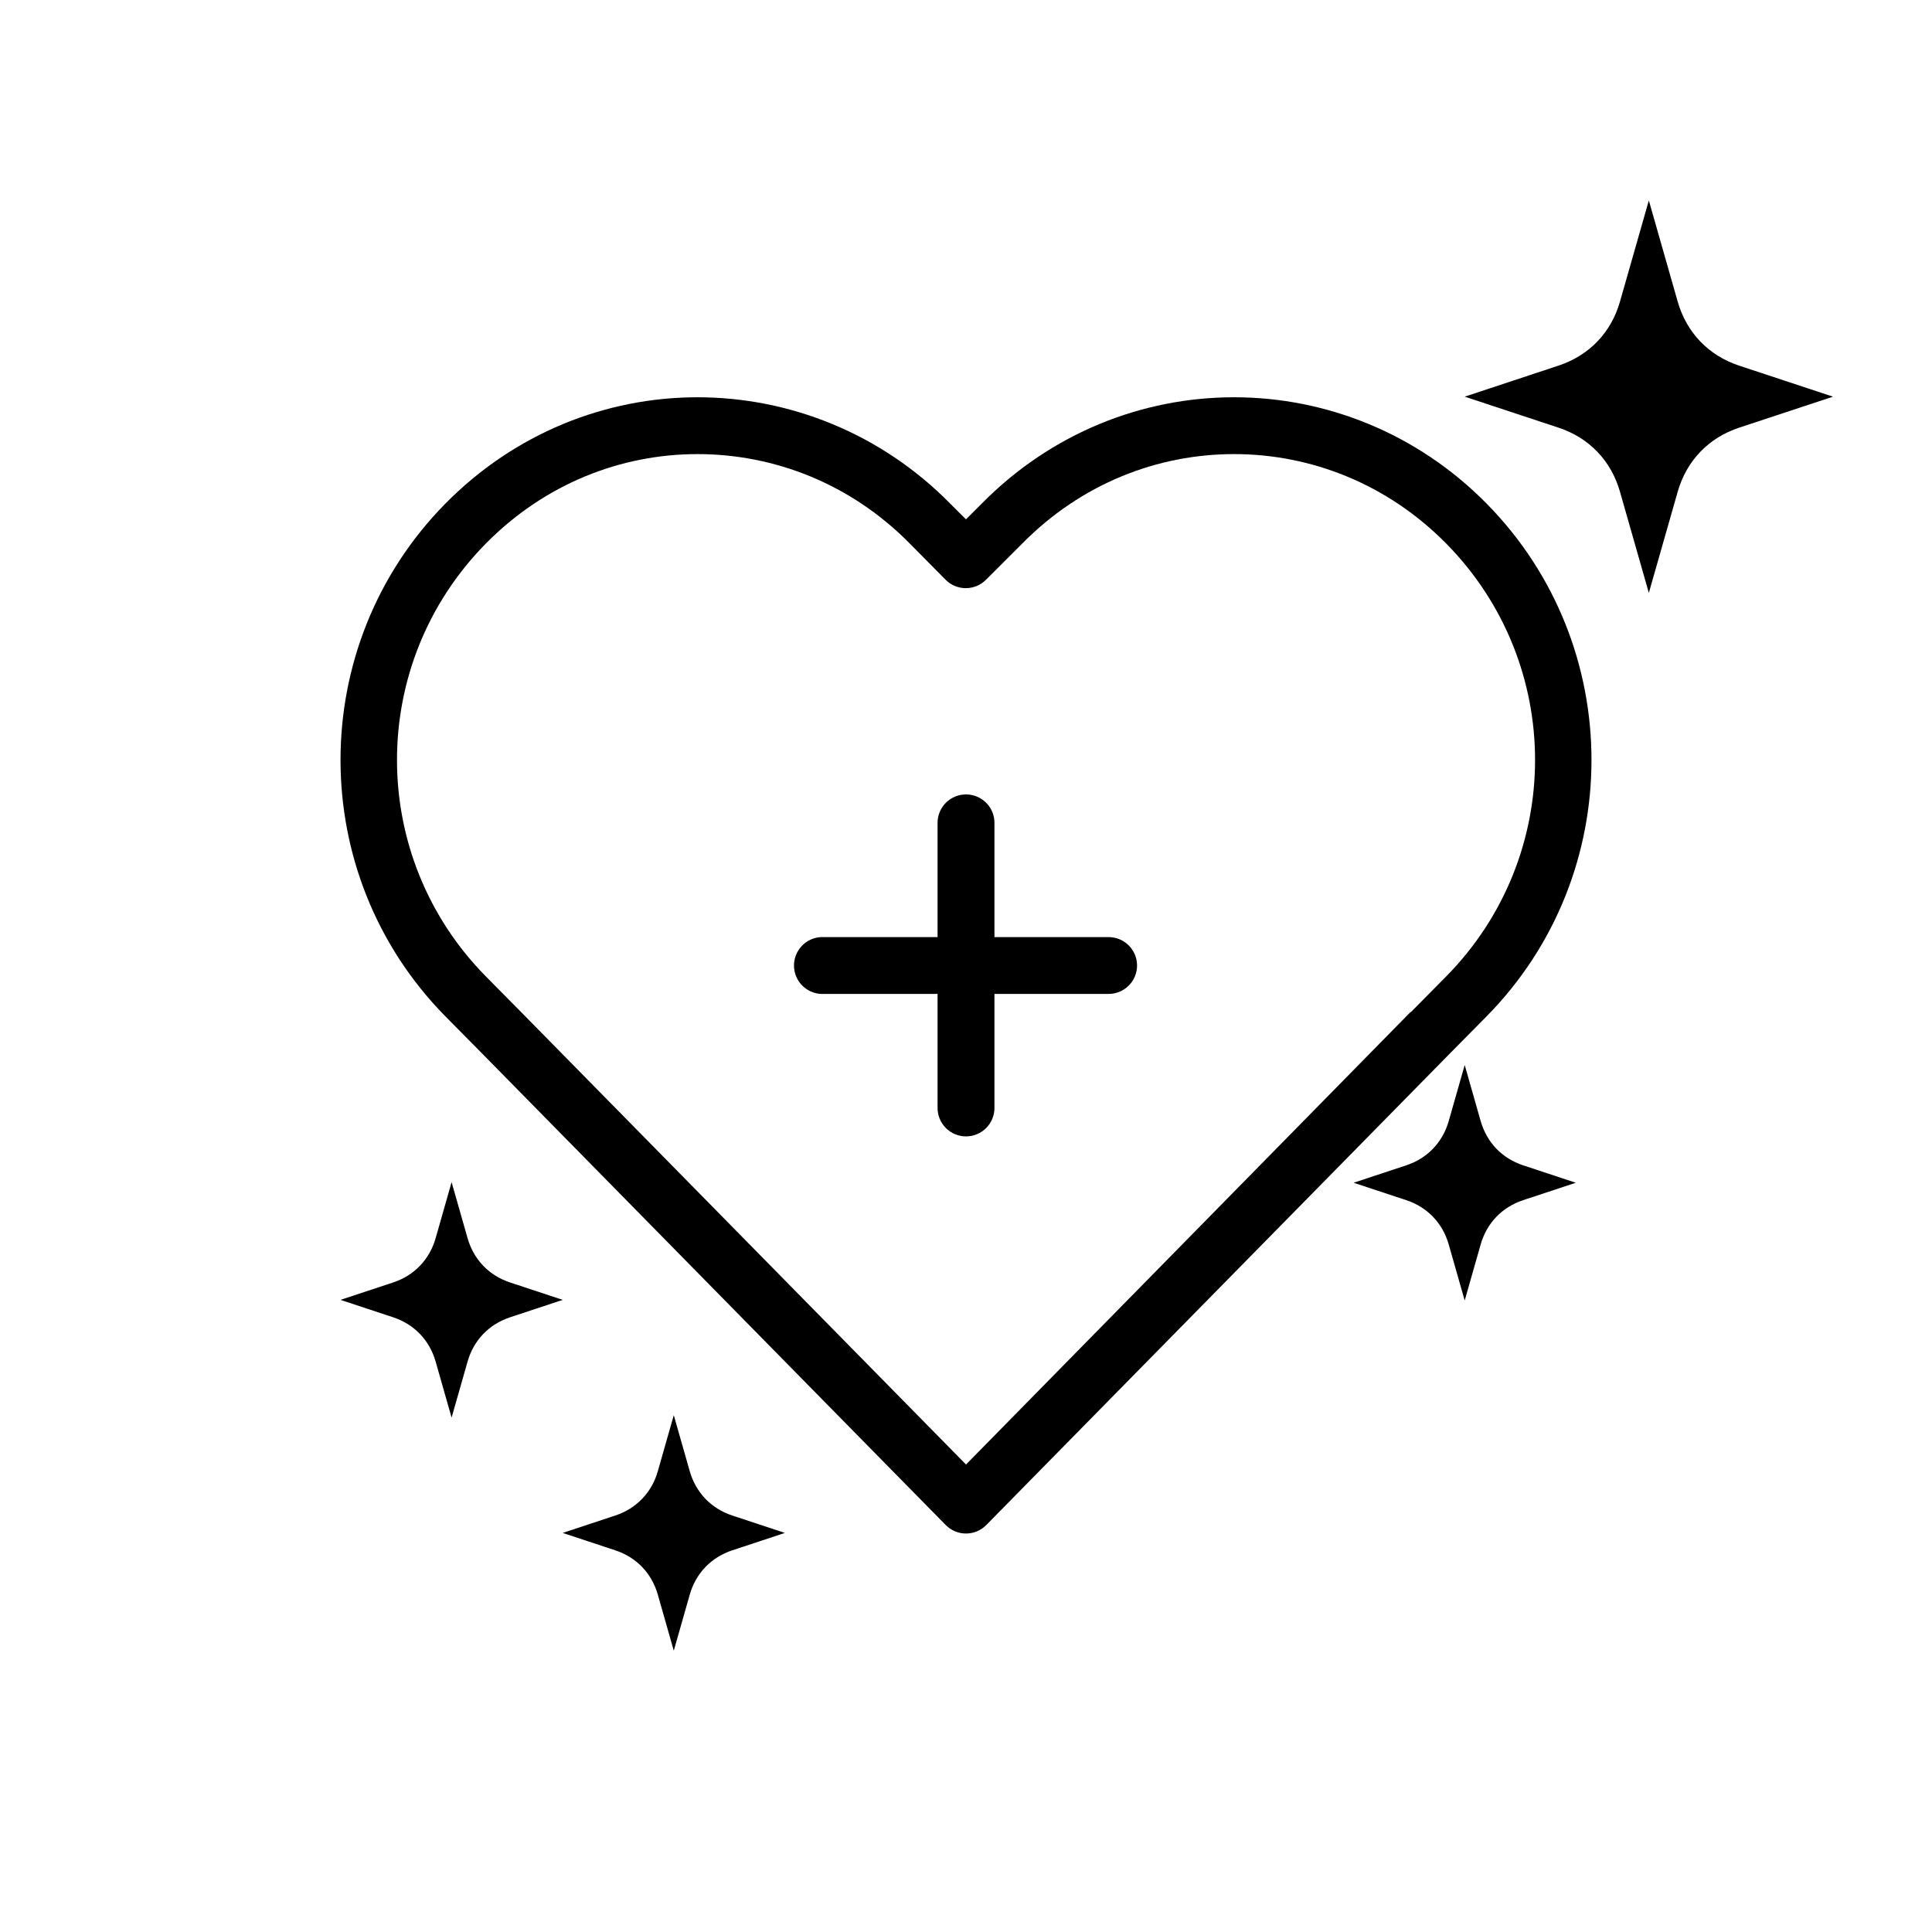
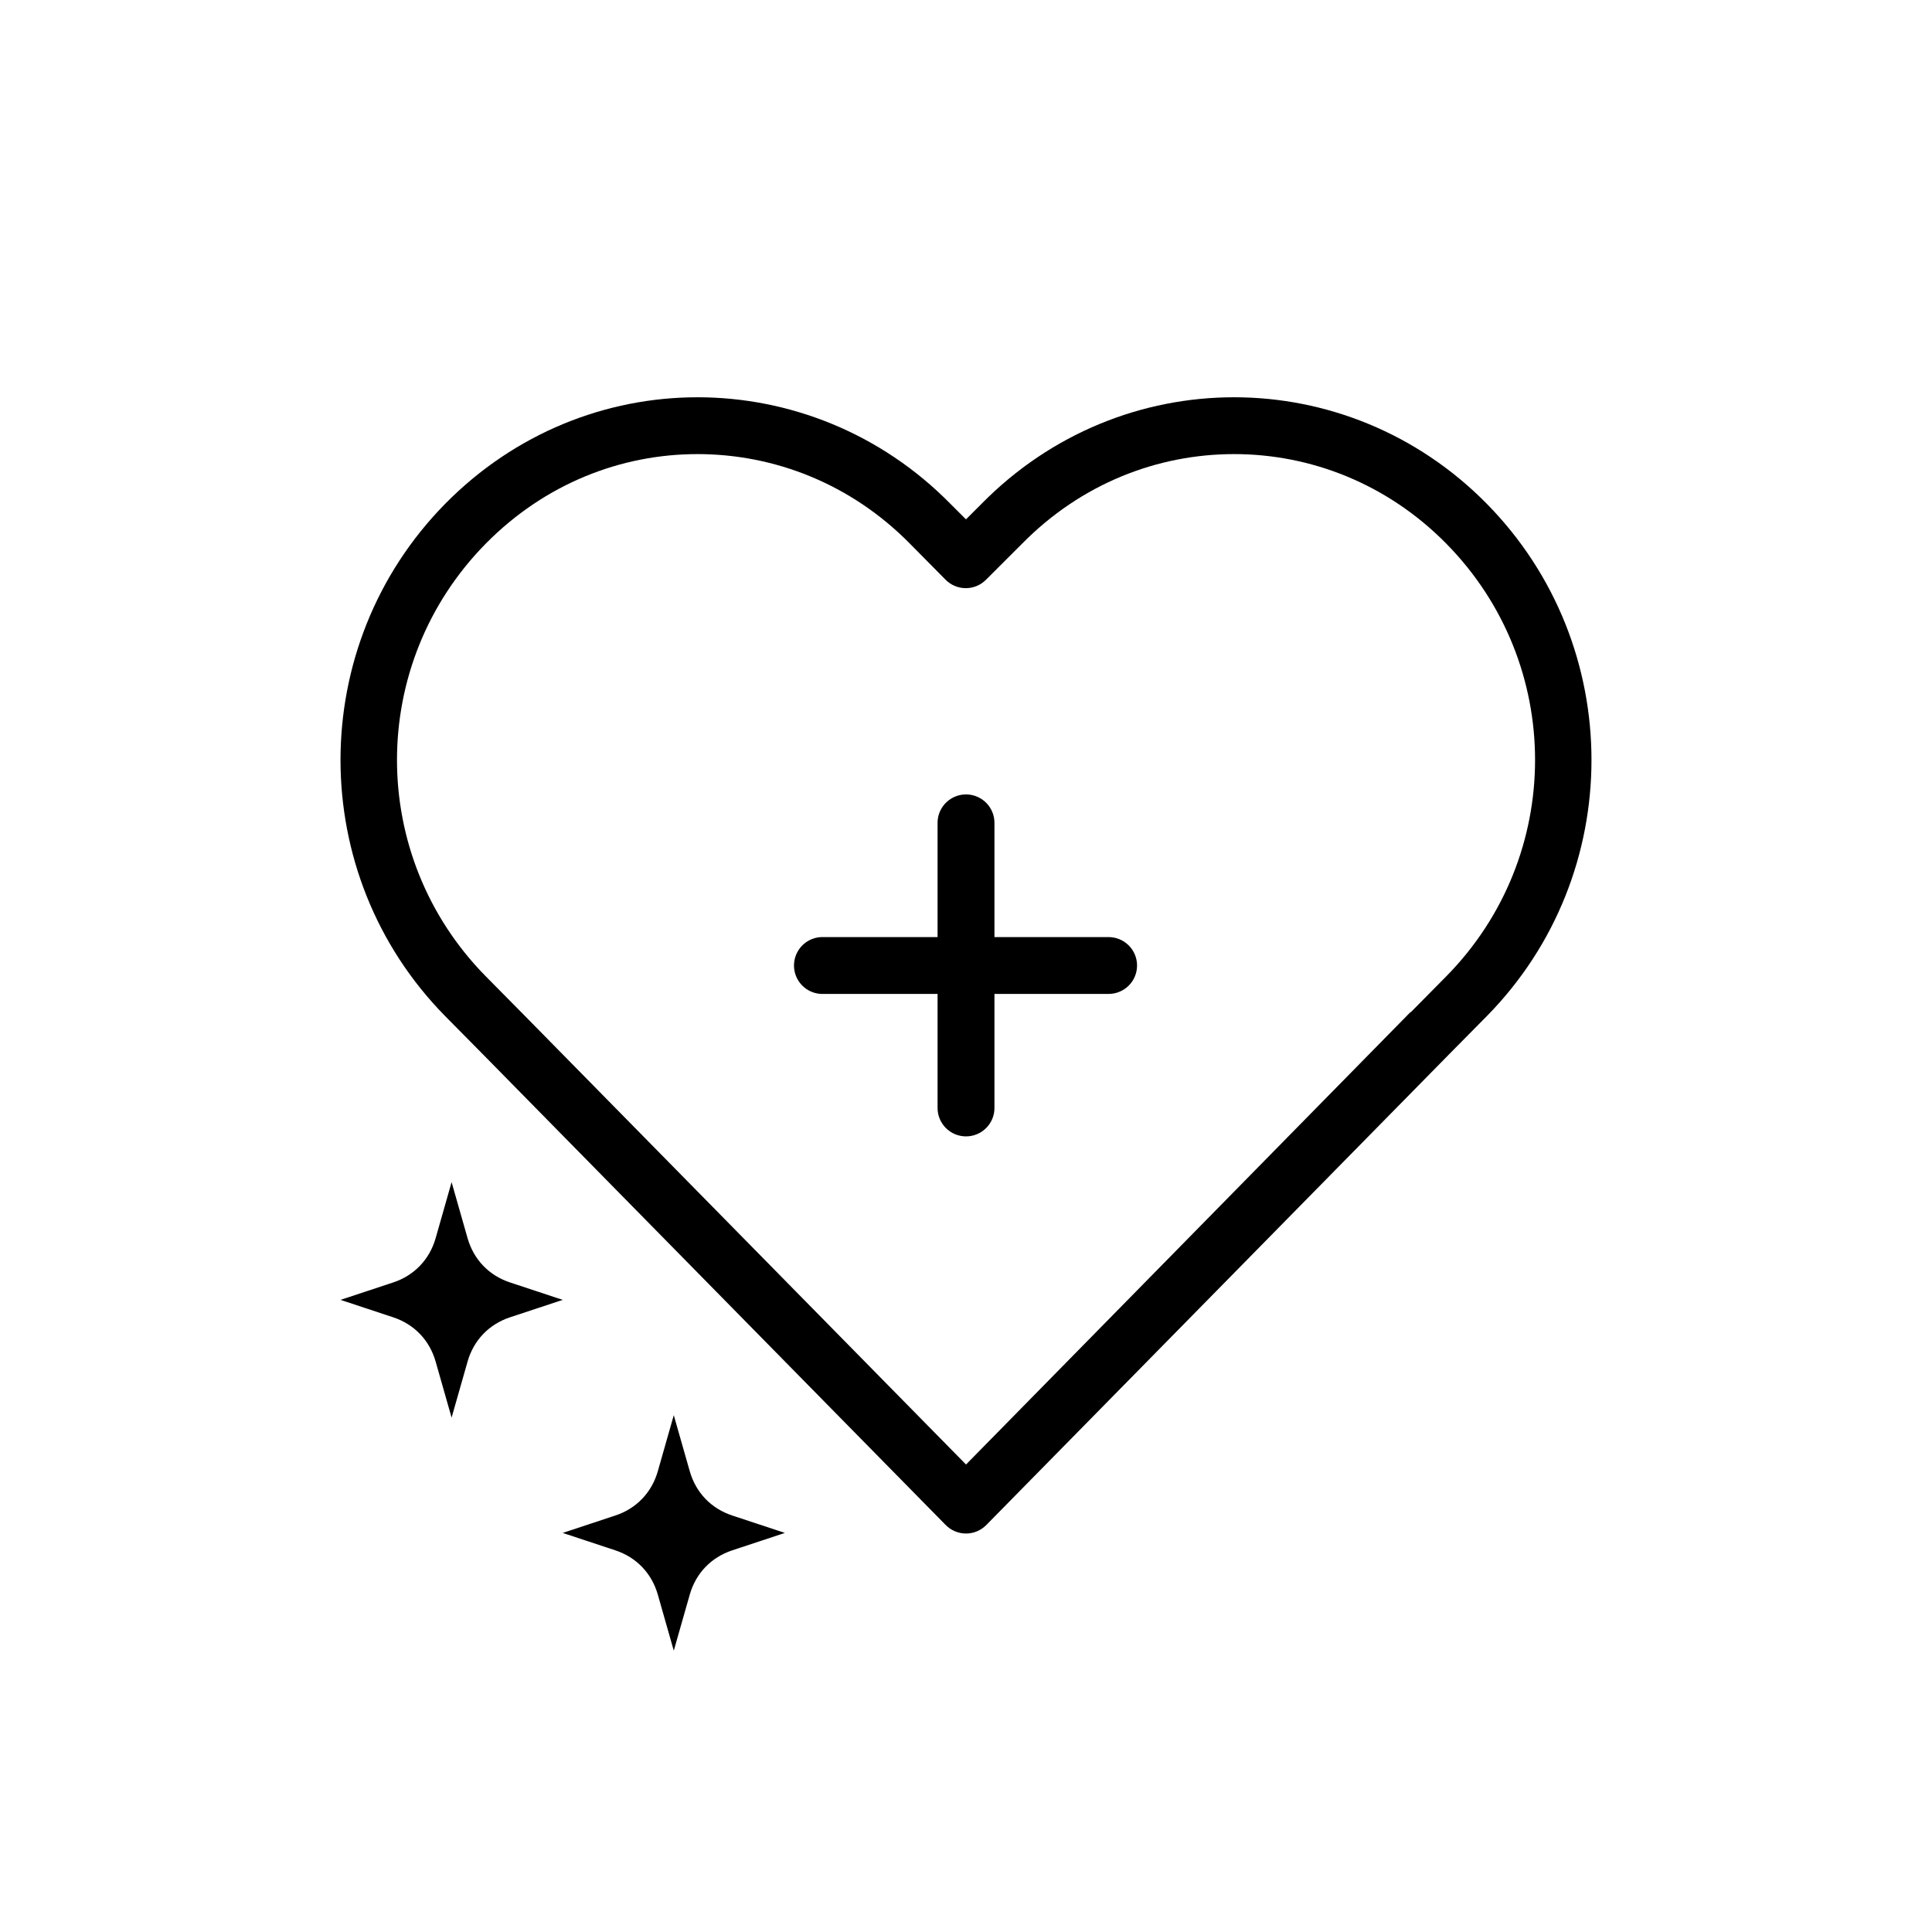
<svg xmlns="http://www.w3.org/2000/svg" fill="none" viewBox="0 0 1600 1600" height="1600" width="1600">
  <path fill="black" d="M577.715 329.006C501.903 328.982 426.427 358.585 368.666 417.244C253.111 534.684 253.111 724.071 368.666 841.506L398.107 871.286L783.068 1262.83L783.074 1262.83C787.51 1267.41 793.62 1270 800.003 1270C806.381 1270 812.49 1267.41 816.932 1262.83L1201.89 871.28L1231.33 841.5C1346.89 724.066 1346.89 534.673 1231.33 417.238C1173.58 358.578 1097.73 328.975 1021.91 329C946.13 329.024 870.63 358.531 812.863 417.238L799.981 430.103L787.098 417.238C729.33 358.529 653.464 329.036 577.676 329L577.715 329.006ZM577.715 376.064C641.21 376.089 704.692 400.585 753.643 450.331L783.083 480.111H783.089C787.513 484.58 793.544 487.091 799.83 487.091C806.123 487.091 812.153 484.58 816.577 480.111L846.39 450.331C895.341 400.585 958.452 376.089 1021.94 376.064C1085.41 376.04 1148.91 400.61 1197.87 450.331C1295.74 549.793 1295.74 708.954 1197.87 808.428L1168.43 838.208H1168.43C1168.3 838.202 1168.18 838.202 1168.06 838.208L800.018 1212.85L431.617 838.208L402.177 808.428C304.306 708.967 304.306 549.805 402.177 450.331C451.134 400.61 514.269 376.046 577.731 376.064H577.715ZM797.434 658.05C791.58 658.694 786.182 661.503 782.3 665.924C778.418 670.35 776.33 676.065 776.458 681.944V776.062H682.239C681.503 776.032 680.767 776.032 680.03 776.062C671.62 776.458 664.05 781.309 660.186 788.788C656.322 796.26 656.742 805.233 661.288 812.317C665.84 819.4 673.824 823.516 682.239 823.121H776.458V917.245C776.367 923.538 778.813 929.612 783.237 934.099C787.668 938.58 793.71 941.109 800.015 941.109C806.321 941.109 812.363 938.58 816.787 934.099C821.217 929.612 823.658 923.538 823.566 917.245V823.127H917.785V823.121C924.09 823.212 930.163 820.768 934.654 816.348C939.139 811.928 941.664 805.89 941.664 799.591C941.664 793.298 939.139 787.261 934.654 782.84C930.163 778.42 924.09 775.976 917.785 776.061H823.566V681.943C823.712 675.17 820.931 668.658 815.923 664.079C810.921 659.501 804.185 657.306 797.436 658.048L797.434 658.05Z" />
-   <path fill="black" d="M1389.4 249.789L1365.5 166L1341.59 249.789C1337.92 262.619 1331.54 273.786 1322.89 282.791C1314.42 291.604 1303.79 298.328 1291.4 302.545L1213 328.503L1290.68 354.165C1303.35 358.343 1314.24 365.18 1322.89 374.191C1331.54 383.205 1337.92 394.363 1341.59 407.199L1365.5 491L1389.41 407.199C1393.07 394.376 1399.45 383.218 1408.11 374.198C1416.77 365.177 1427.66 358.35 1440.33 354.163L1518 328.501L1440.33 302.823C1427.66 298.653 1416.77 291.808 1408.11 282.797C1399.45 273.783 1393.07 262.619 1389.41 249.789L1389.4 249.789Z" />
  <path fill="black" d="M571.218 1218.38L557.995 1172L544.782 1218.38C542.257 1227.23 537.834 1234.96 531.839 1241.2C525.854 1247.45 518.321 1252.2 509.586 1255.08L466 1269.5L509.586 1283.92C518.306 1286.8 525.846 1291.54 531.839 1297.79C537.834 1304.03 542.257 1311.77 544.782 1320.63L557.995 1367L571.218 1320.63C573.734 1311.77 578.166 1304.04 584.152 1297.8C590.154 1291.54 597.679 1286.81 606.414 1283.92L650 1269.5L606.414 1255.08C597.688 1252.2 590.146 1247.45 584.152 1241.21C578.157 1234.95 573.743 1227.22 571.218 1218.38V1218.38Z" />
-   <path fill="black" d="M1226.22 928.38L1213 882L1199.78 928.38C1197.26 937.232 1192.83 944.964 1186.84 951.204C1180.85 957.453 1173.32 962.205 1164.59 965.079L1121 979.5L1164.59 993.921C1173.31 996.798 1180.85 1001.54 1186.84 1007.79C1192.83 1014.03 1197.26 1021.77 1199.78 1030.63L1213 1077L1226.22 1030.63C1228.73 1021.77 1233.17 1014.04 1239.15 1007.8C1245.15 1001.54 1252.68 996.811 1261.41 993.921L1305 979.5L1261.41 965.079C1252.69 962.202 1245.15 957.453 1239.15 951.21C1233.16 944.953 1228.74 937.223 1226.22 928.377V928.38Z" />
  <path fill="black" d="M387.218 1025.38L373.995 979L360.782 1025.38C358.257 1034.23 353.834 1041.96 347.839 1048.2C341.854 1054.45 334.321 1059.2 325.586 1062.08L282 1076.5L325.586 1090.92C334.306 1093.8 341.846 1098.54 347.839 1104.79C353.834 1111.03 358.257 1118.77 360.782 1127.63L373.995 1174L387.218 1127.63C389.734 1118.77 394.166 1111.04 400.152 1104.8C406.154 1098.54 413.679 1093.81 422.414 1090.92L466 1076.5L422.414 1062.08C413.688 1059.2 406.146 1054.45 400.152 1048.21C394.157 1041.95 389.743 1034.22 387.218 1025.38V1025.38Z" />
</svg>